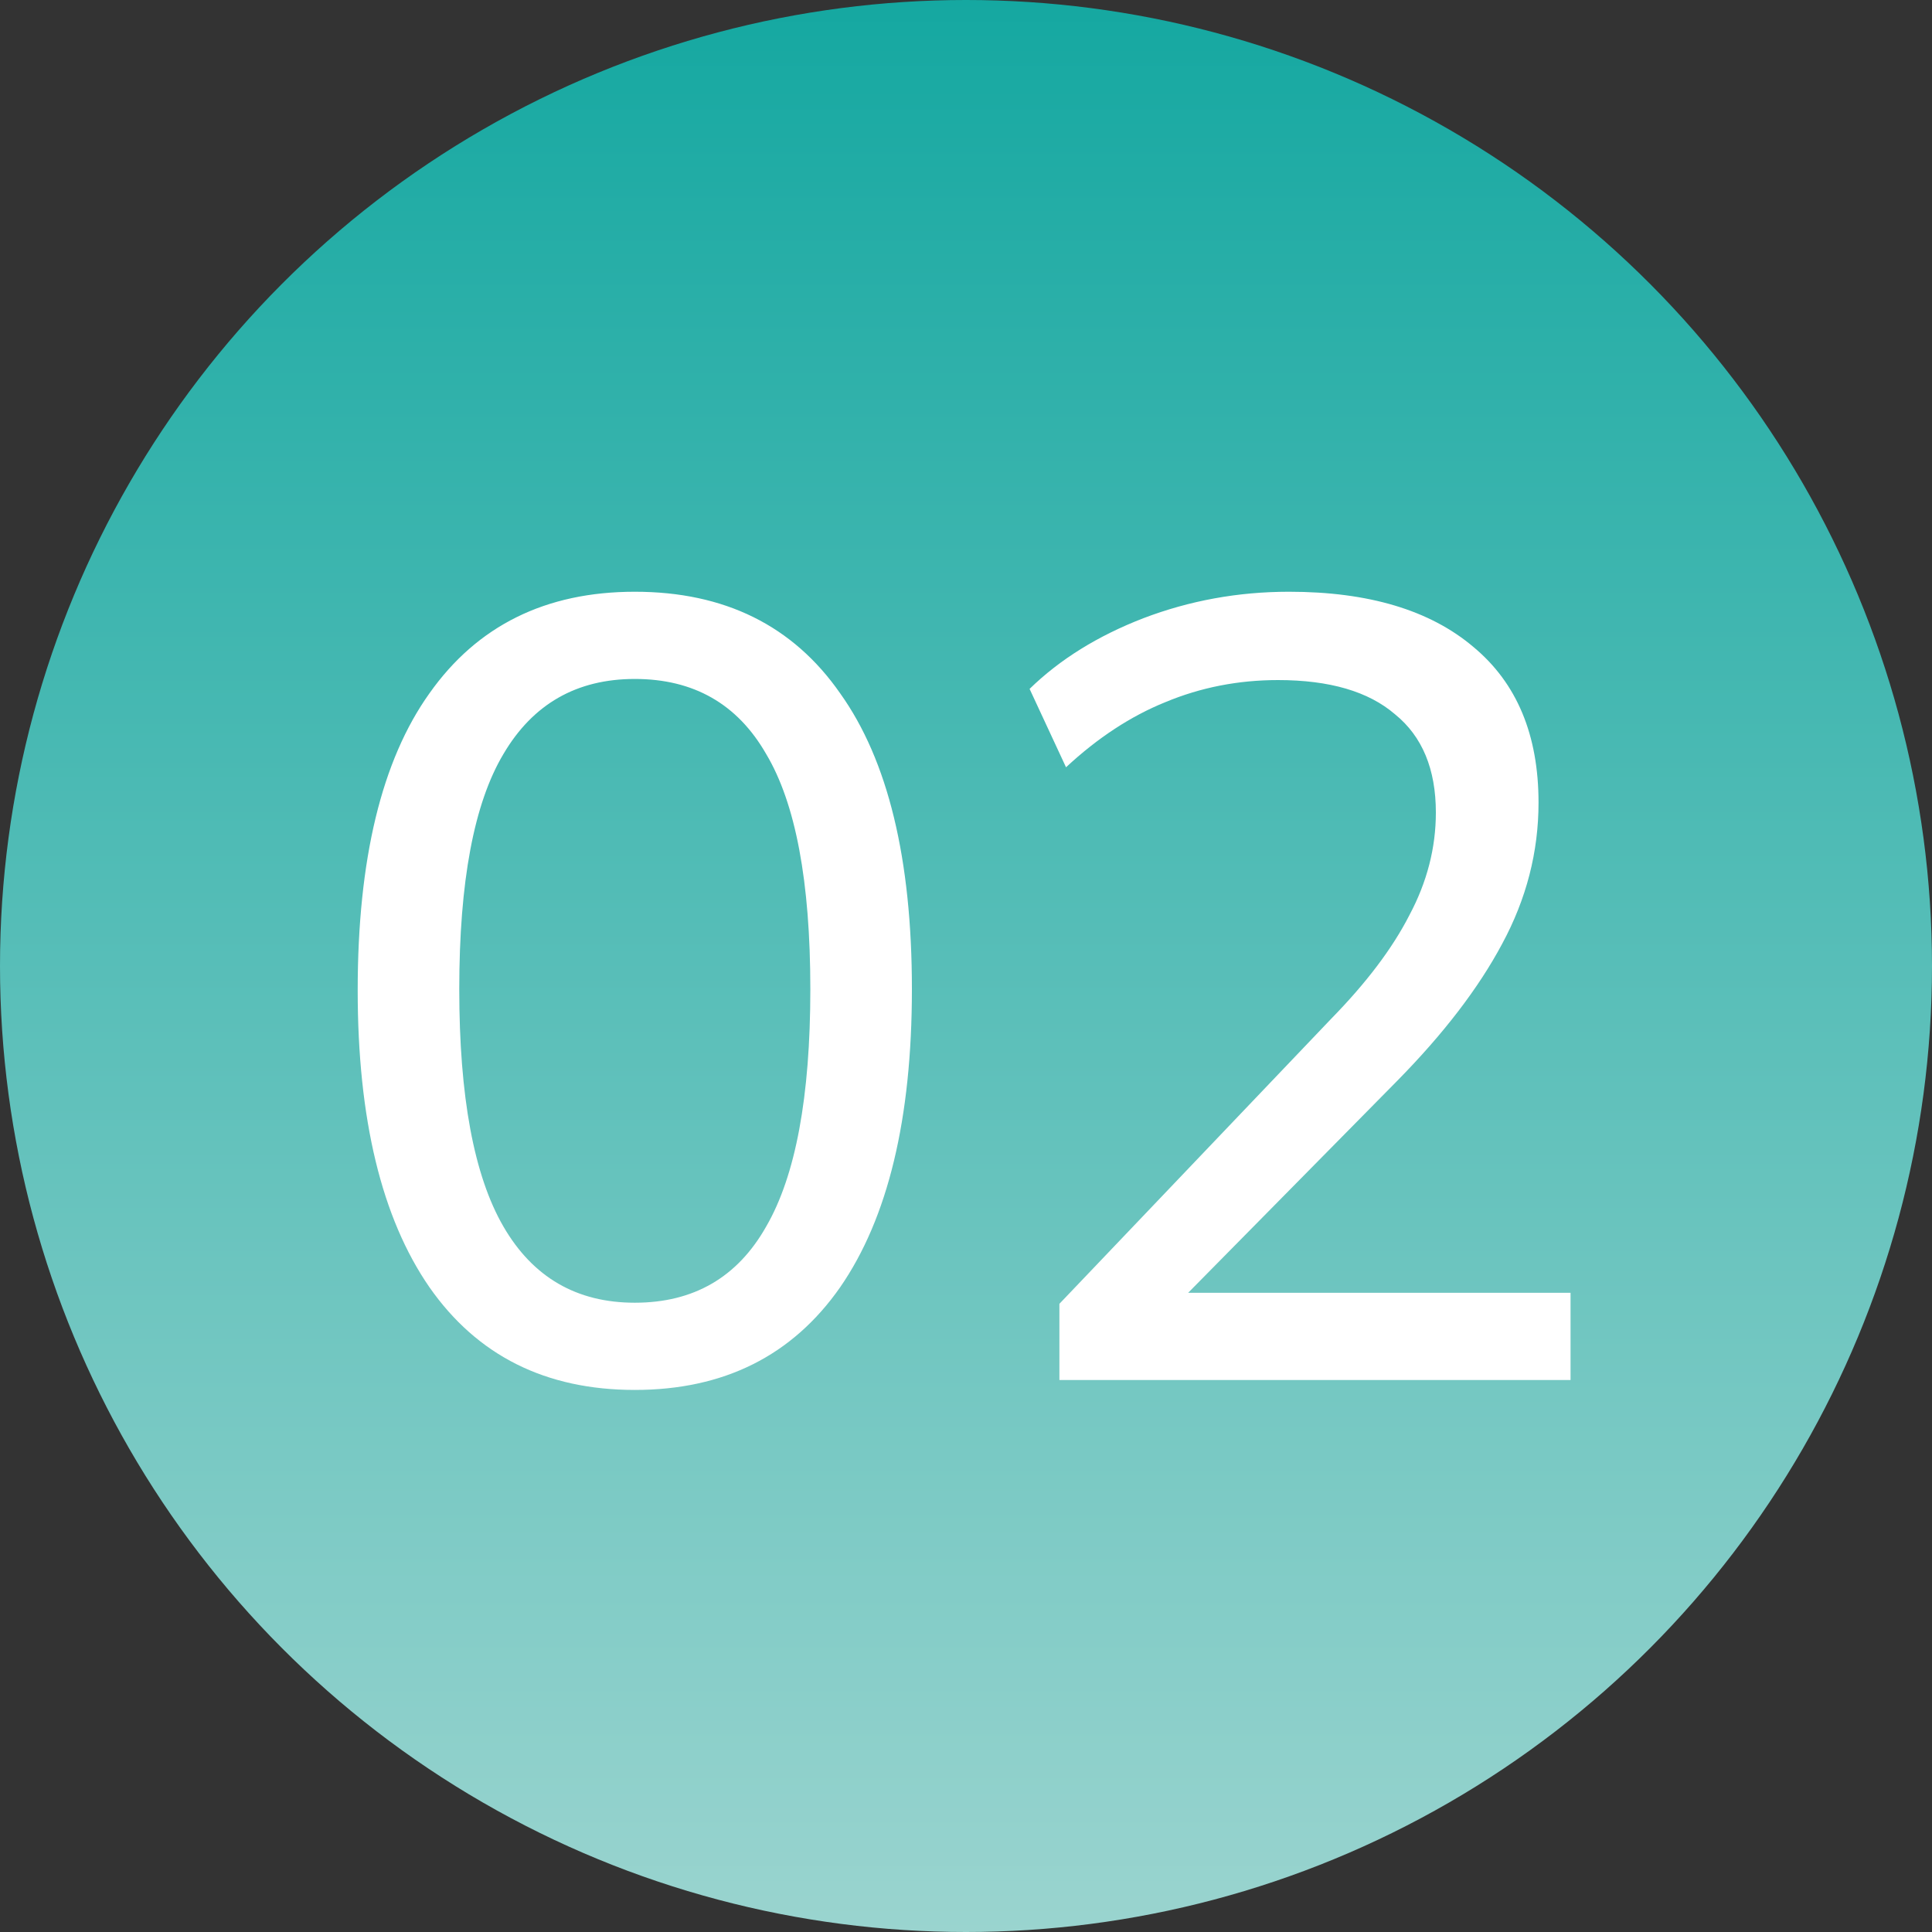
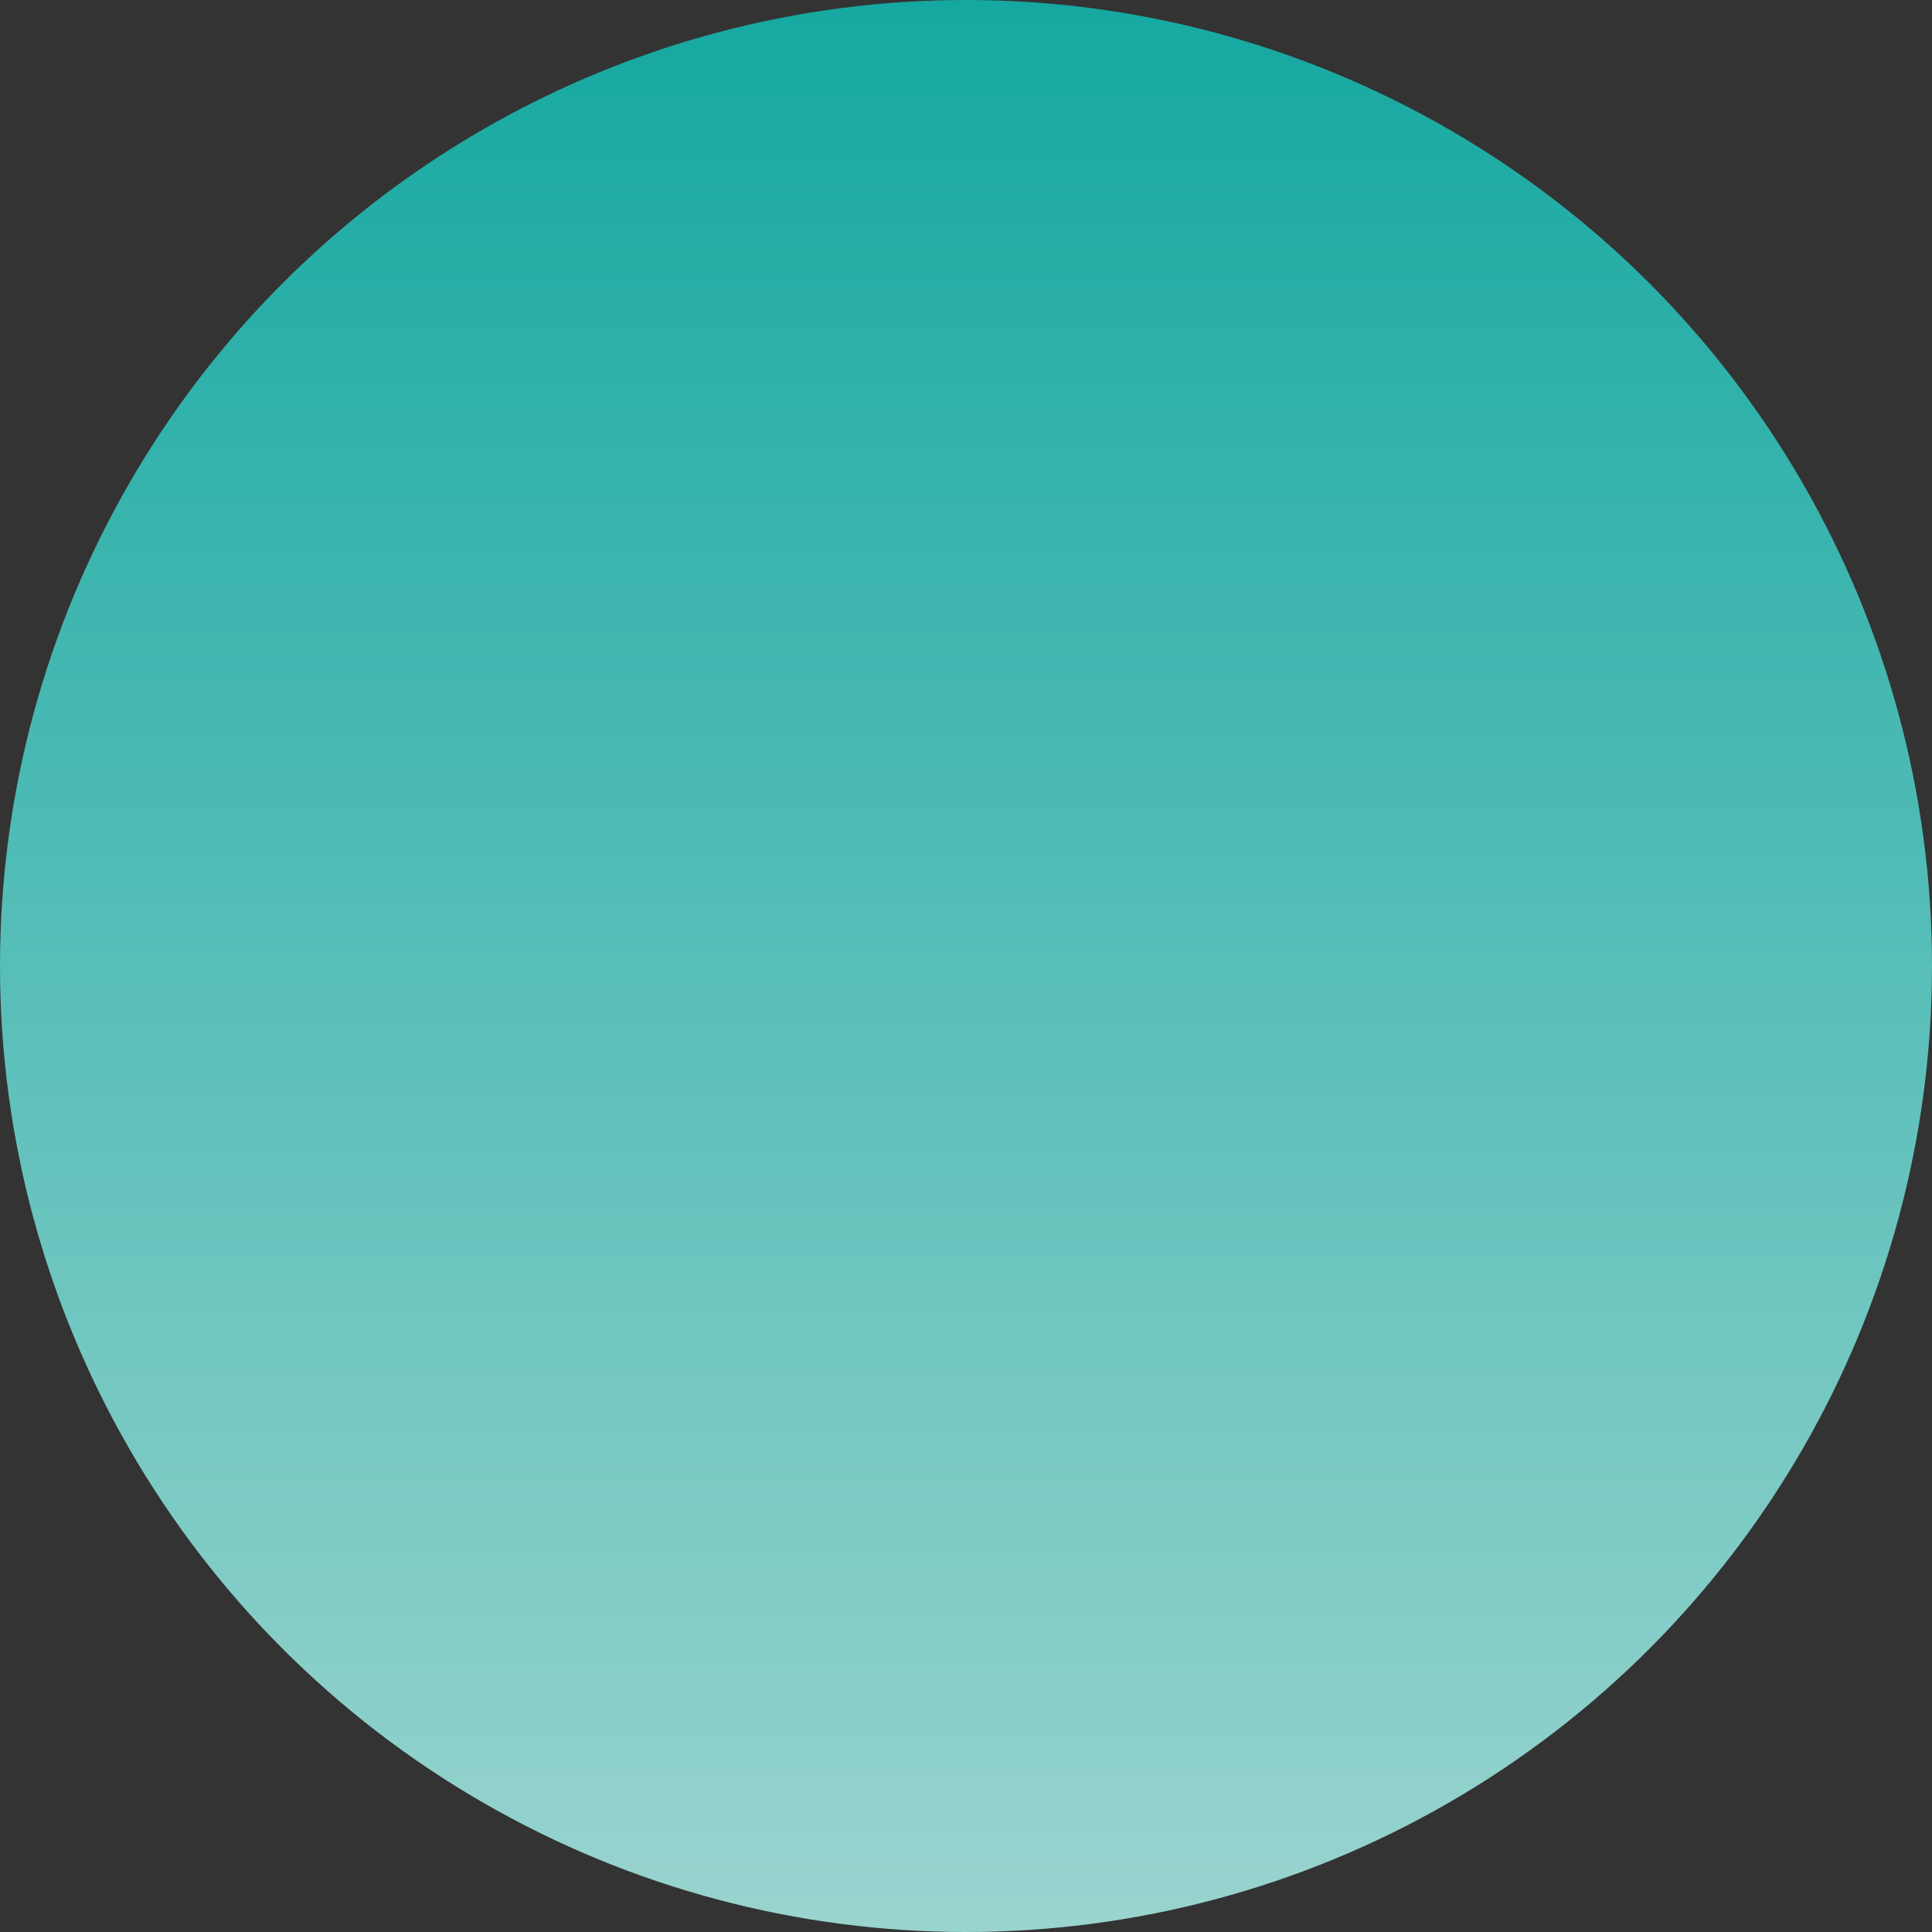
<svg xmlns="http://www.w3.org/2000/svg" width="70" height="70" viewBox="0 0 70 70" fill="none">
  <rect x="0" y="0" width="70" height="70" fill="#333333" stroke="none" />
  <circle cx="35" cy="35" r="35" fill="url(#paint0_linear_0_72)" />
-   <path d="M23 50.36C19.773 50.36 17.293 49.12 15.56 46.64C13.827 44.133 12.96 40.547 12.96 35.88C12.96 31.133 13.827 27.547 15.56 25.12C17.293 22.667 19.773 21.44 23 21.44C26.253 21.44 28.733 22.667 30.44 25.12C32.173 27.547 33.04 31.12 33.04 35.84C33.04 40.533 32.173 44.133 30.44 46.64C28.707 49.12 26.227 50.36 23 50.36ZM23 47.2C25.133 47.2 26.72 46.28 27.76 44.44C28.827 42.6 29.36 39.733 29.36 35.84C29.36 31.947 28.827 29.107 27.76 27.32C26.72 25.507 25.133 24.6 23 24.6C20.893 24.6 19.307 25.507 18.24 27.32C17.173 29.107 16.64 31.947 16.64 35.84C16.64 39.733 17.173 42.6 18.24 44.44C19.307 46.28 20.893 47.2 23 47.2ZM38.384 50V47.24L48.224 36.92C49.504 35.613 50.451 34.36 51.064 33.16C51.704 31.96 52.024 30.72 52.024 29.44C52.024 27.867 51.531 26.68 50.544 25.88C49.584 25.053 48.171 24.64 46.304 24.64C44.864 24.64 43.504 24.907 42.224 25.44C40.971 25.947 39.771 26.733 38.624 27.8L37.304 24.96C38.398 23.893 39.771 23.04 41.424 22.4C43.104 21.76 44.864 21.44 46.704 21.44C49.584 21.44 51.811 22.107 53.384 23.44C54.958 24.747 55.744 26.627 55.744 29.08C55.744 30.867 55.304 32.573 54.424 34.2C53.571 35.8 52.304 37.453 50.624 39.16L42.024 47.88V46.84H56.904V50H38.384Z" fill="white" />
  <defs>
    <linearGradient id="paint0_linear_0_72" x1="35" y1="0" x2="35" y2="70" gradientUnits="userSpaceOnUse">
      <stop stop-color="#15A8A1" />
      <stop offset="1" stop-color="#9AD4CF" />
    </linearGradient>
  </defs>
</svg>